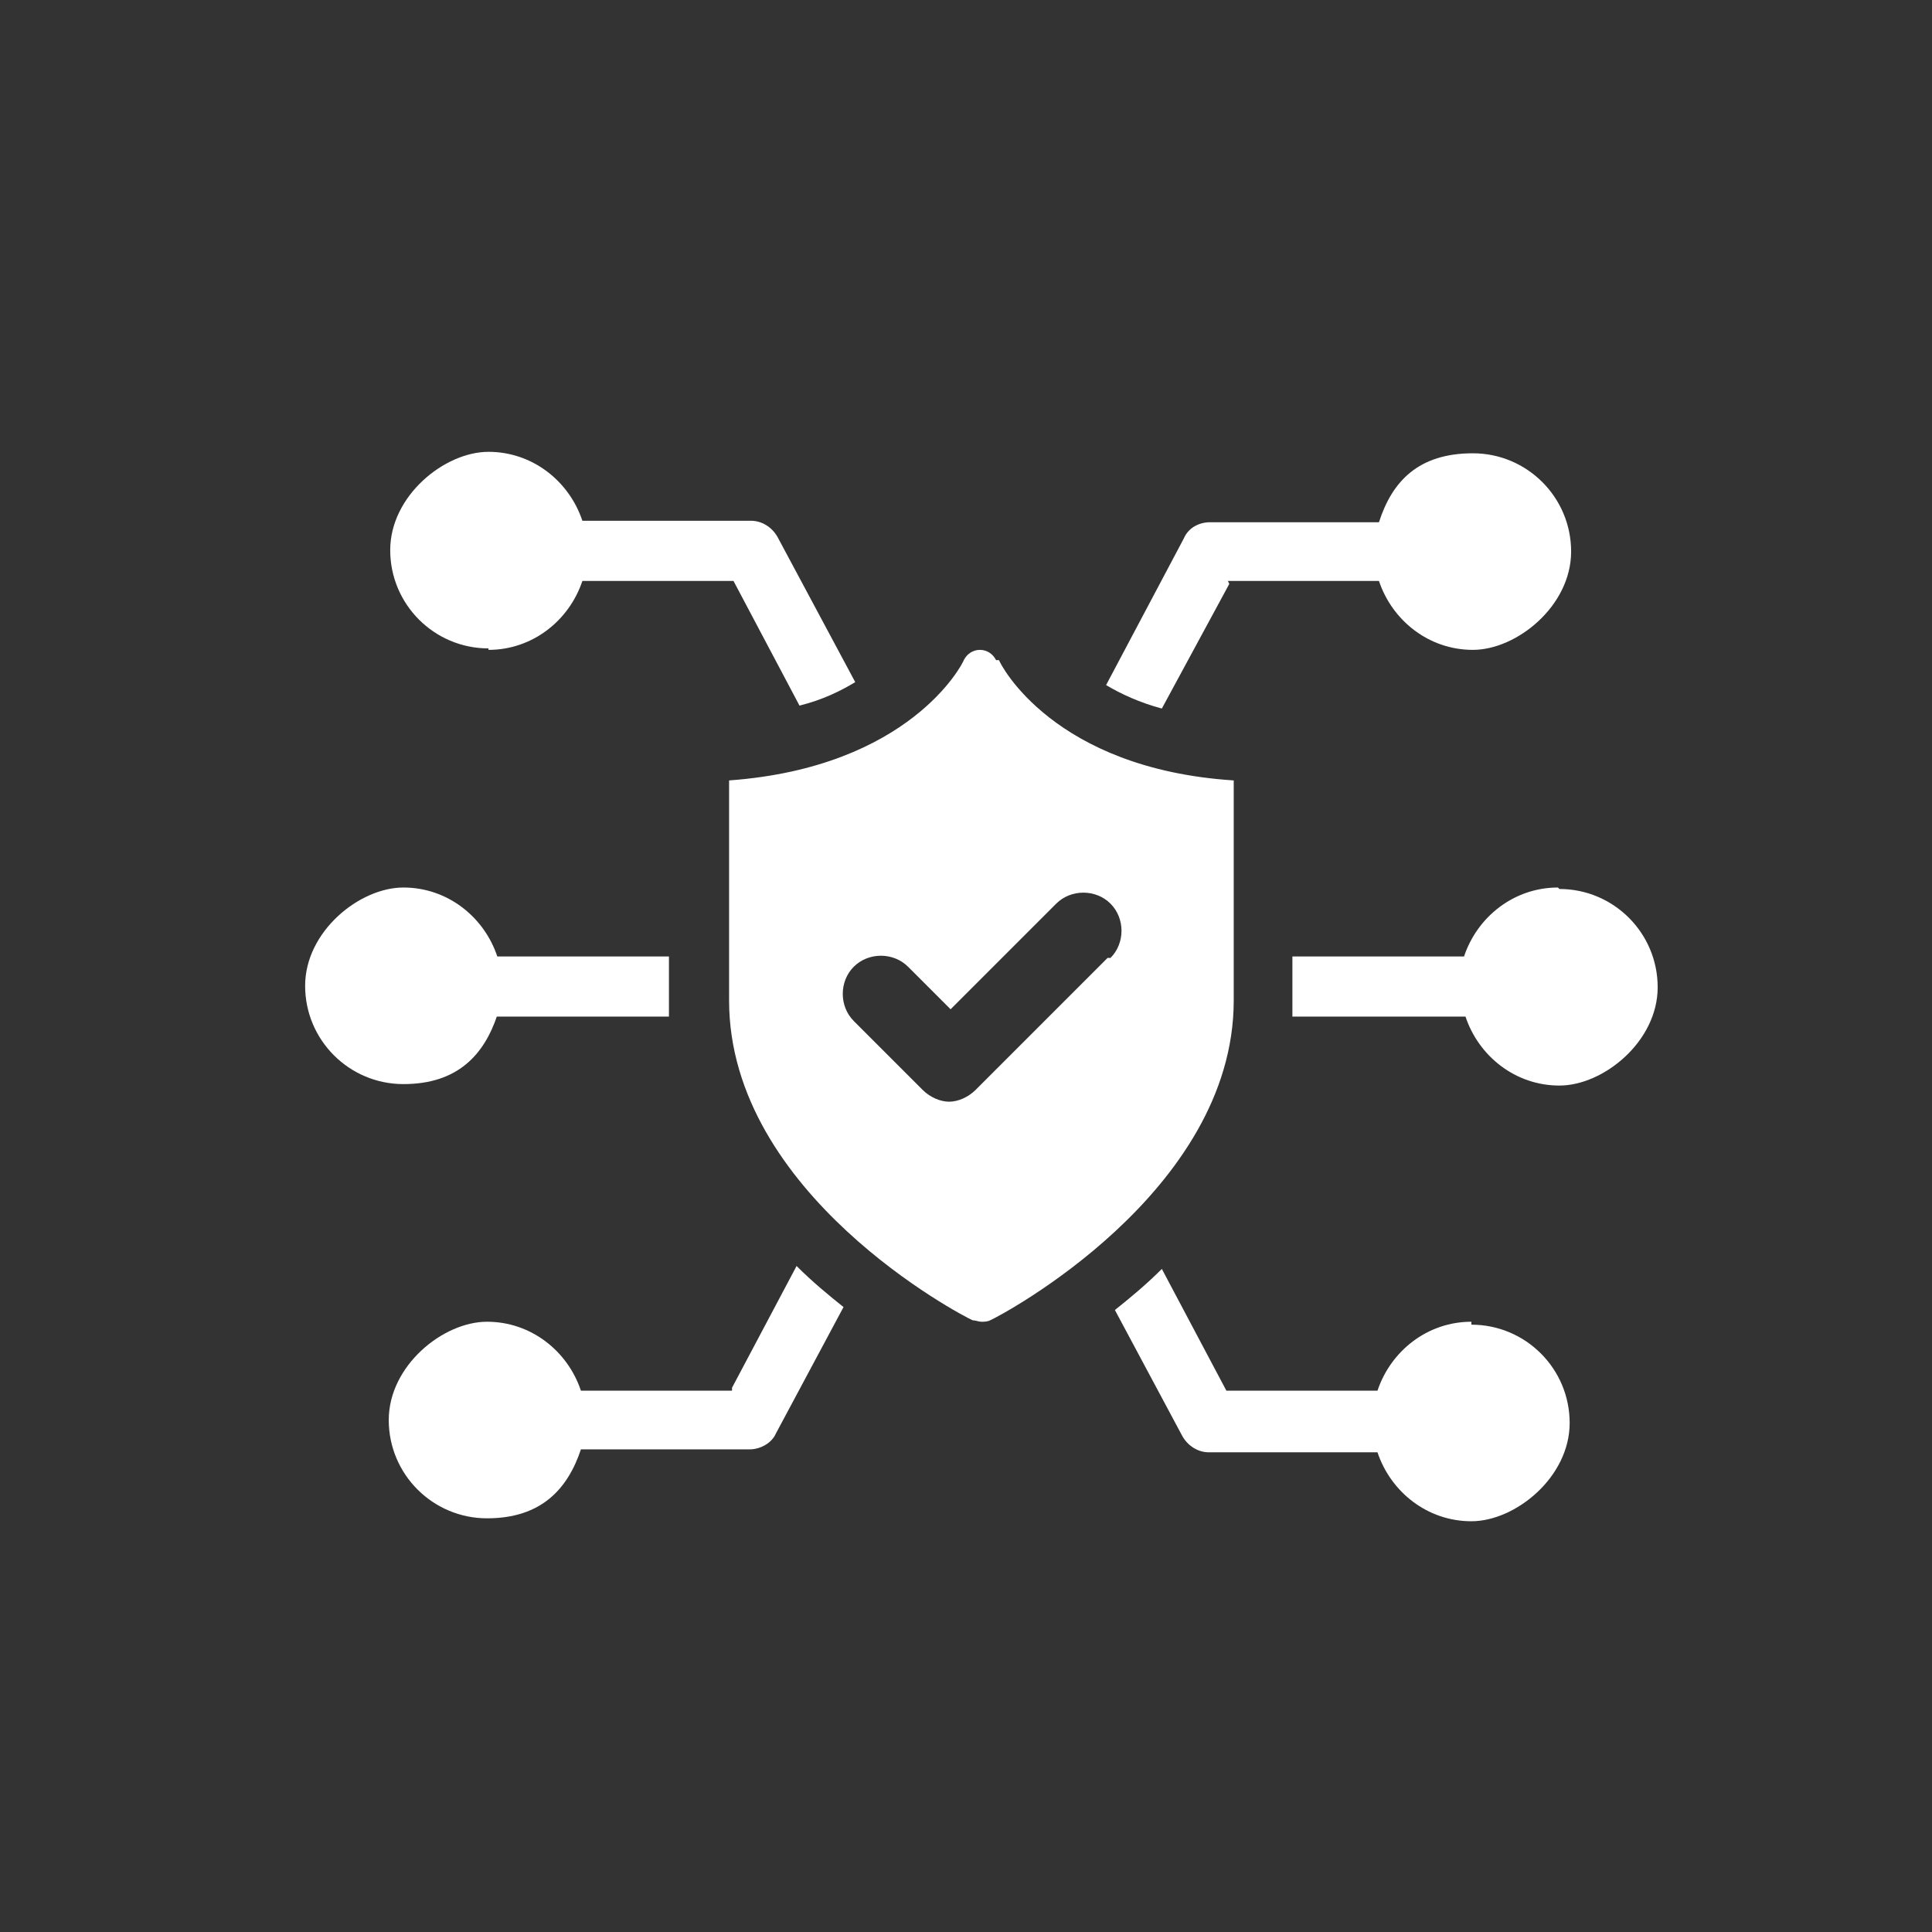
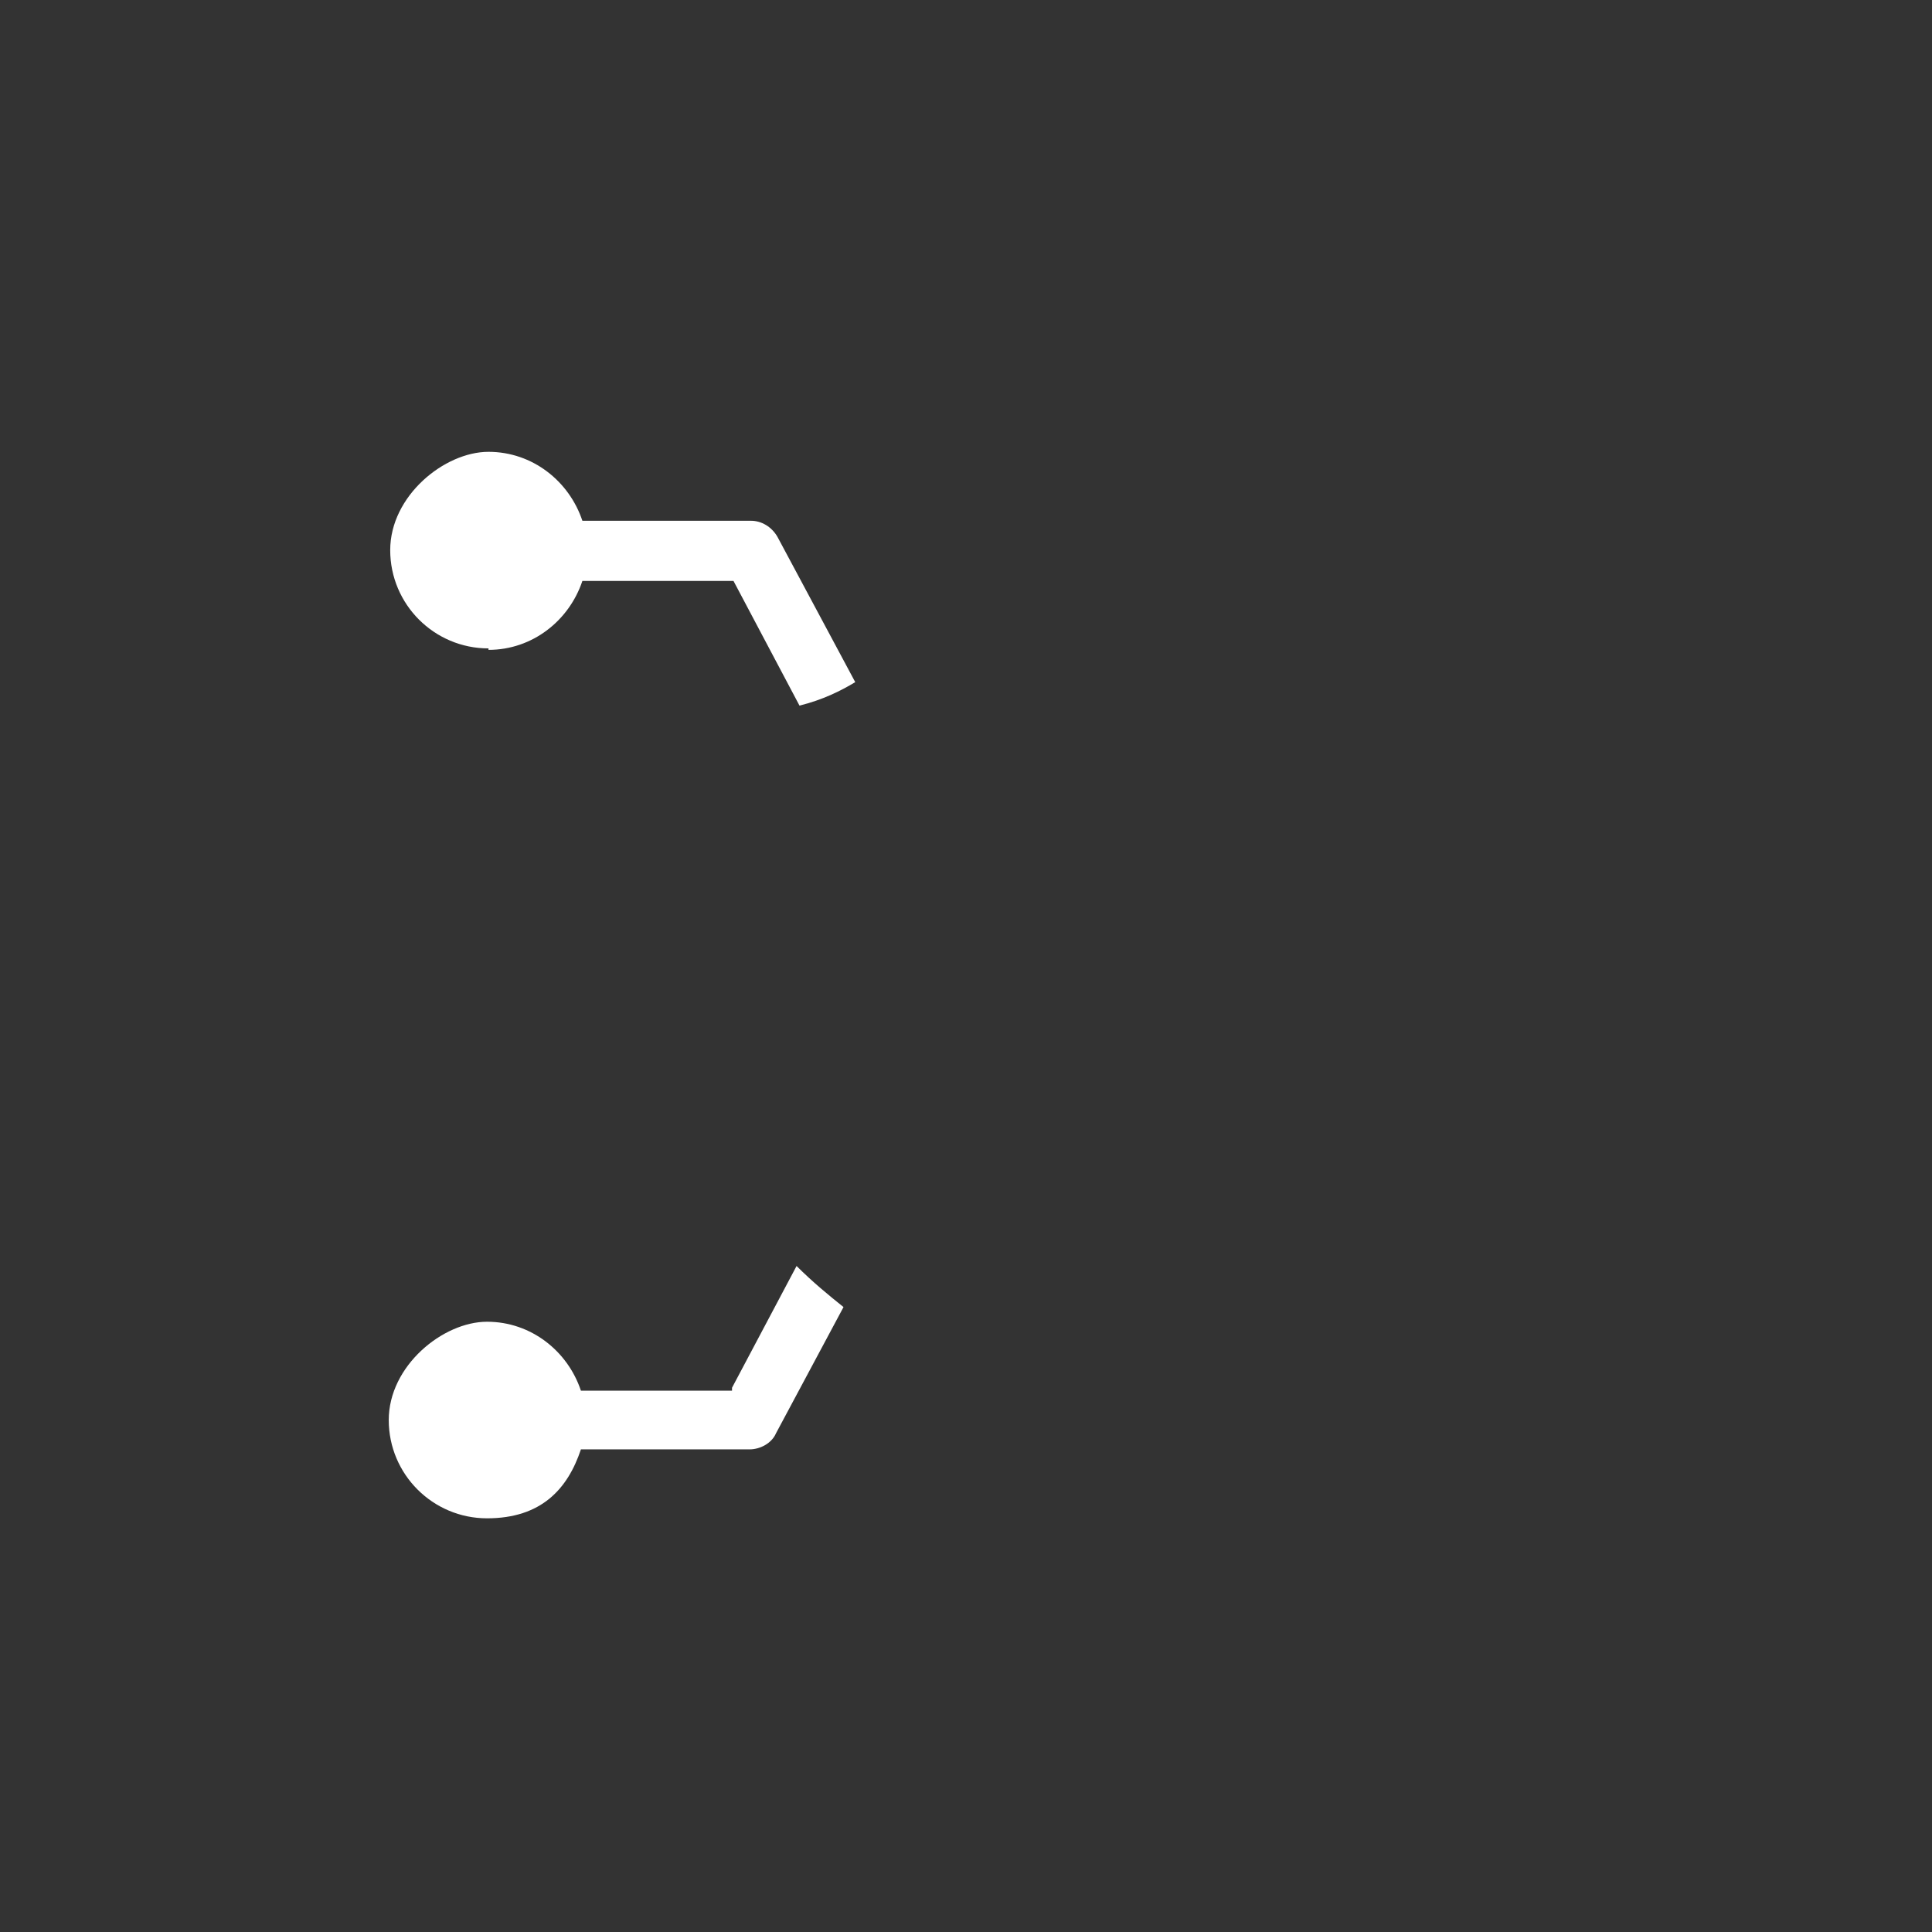
<svg xmlns="http://www.w3.org/2000/svg" id="Layer_1" data-name="Layer 1" version="1.1" viewBox="0 0 131.7 131.7">
  <rect x="0" y="0" width="131.7" height="131.7" fill="#333333" stroke="none" />
  <defs>
    <style>
      .cls-1 {
        fill: #fff;
        stroke-width: 0px;
      }
    </style>
  </defs>
  <g>
    <path class="cls-1" d="M33.3,44.3c3,0,5.5-2,6.4-4.7h10.3l4.5,8.5c1.6-.4,2.8-1,3.8-1.6l-5.3-9.9c-.4-.7-1.1-1.1-1.8-1.1h-11.5c-.9-2.7-3.4-4.7-6.4-4.7s-6.7,3-6.7,6.7,3,6.7,6.7,6.7Z" />
    <path class="cls-1" d="M49.9,94.8h-10.3c-.9-2.7-3.4-4.7-6.4-4.7s-6.7,3-6.7,6.7,3,6.7,6.7,6.7,5.5-2,6.4-4.7h11.5c.7,0,1.5-.4,1.8-1.1l4.6-8.6c-1-.8-2.1-1.7-3.2-2.8l-4.4,8.3Z" />
-     <path class="cls-1" d="M100.3,90.1c-3,0-5.5,2-6.4,4.7h-10.3l-4.4-8.3c-1.1,1.1-2.2,2-3.2,2.8l4.6,8.6c.4.7,1.1,1.1,1.8,1.1h11.5c.9,2.7,3.4,4.7,6.4,4.7s6.7-3,6.7-6.7-3-6.7-6.7-6.7Z" />
-     <path class="cls-1" d="M83.7,39.6h10.3c.9,2.7,3.4,4.7,6.4,4.7s6.7-3,6.7-6.7-3-6.7-6.7-6.7-5.5,1.9-6.4,4.7h-11.5c-.8,0-1.5.4-1.8,1.1l-5.3,10c1,.6,2.3,1.2,3.8,1.6l4.6-8.5Z" />
-     <path class="cls-1" d="M106.2,60.5c-3,0-5.5,2-6.4,4.7h-11.7v3c0,.4,0,.7,0,1.1h11.8c.9,2.7,3.4,4.7,6.4,4.7s6.7-3,6.7-6.7-3-6.7-6.7-6.7Z" />
-     <path class="cls-1" d="M33.8,69.3h11.8c0-.4,0-.7,0-1.1v-3h-11.7c-.9-2.7-3.4-4.7-6.4-4.7s-6.7,3-6.7,6.7,3,6.7,6.7,6.7,5.5-2,6.4-4.7Z" />
  </g>
-   <path class="cls-1" d="M67.9,45c-.2-.4-.6-.7-1.1-.7h0c-.5,0-.9.3-1.1.7-.1.3-3.7,7.3-16,8.2v15c0,13.2,15.9,21.5,16.6,21.8.2,0,.4.1.6.1s.4,0,.6-.1c.7-.3,16.6-8.7,16.6-21.8v-15c-12.3-.8-15.9-7.9-16-8.2ZM75.5,65.3l-9,9c-.5.5-1.2.8-1.8.8s-1.3-.3-1.8-.8l-4.7-4.7c-1-1-1-2.7,0-3.7,1-1,2.7-1,3.7,0l2.9,2.9,7.2-7.2c1-1,2.7-1,3.7,0,1,1,1,2.7,0,3.7Z" />
</svg>